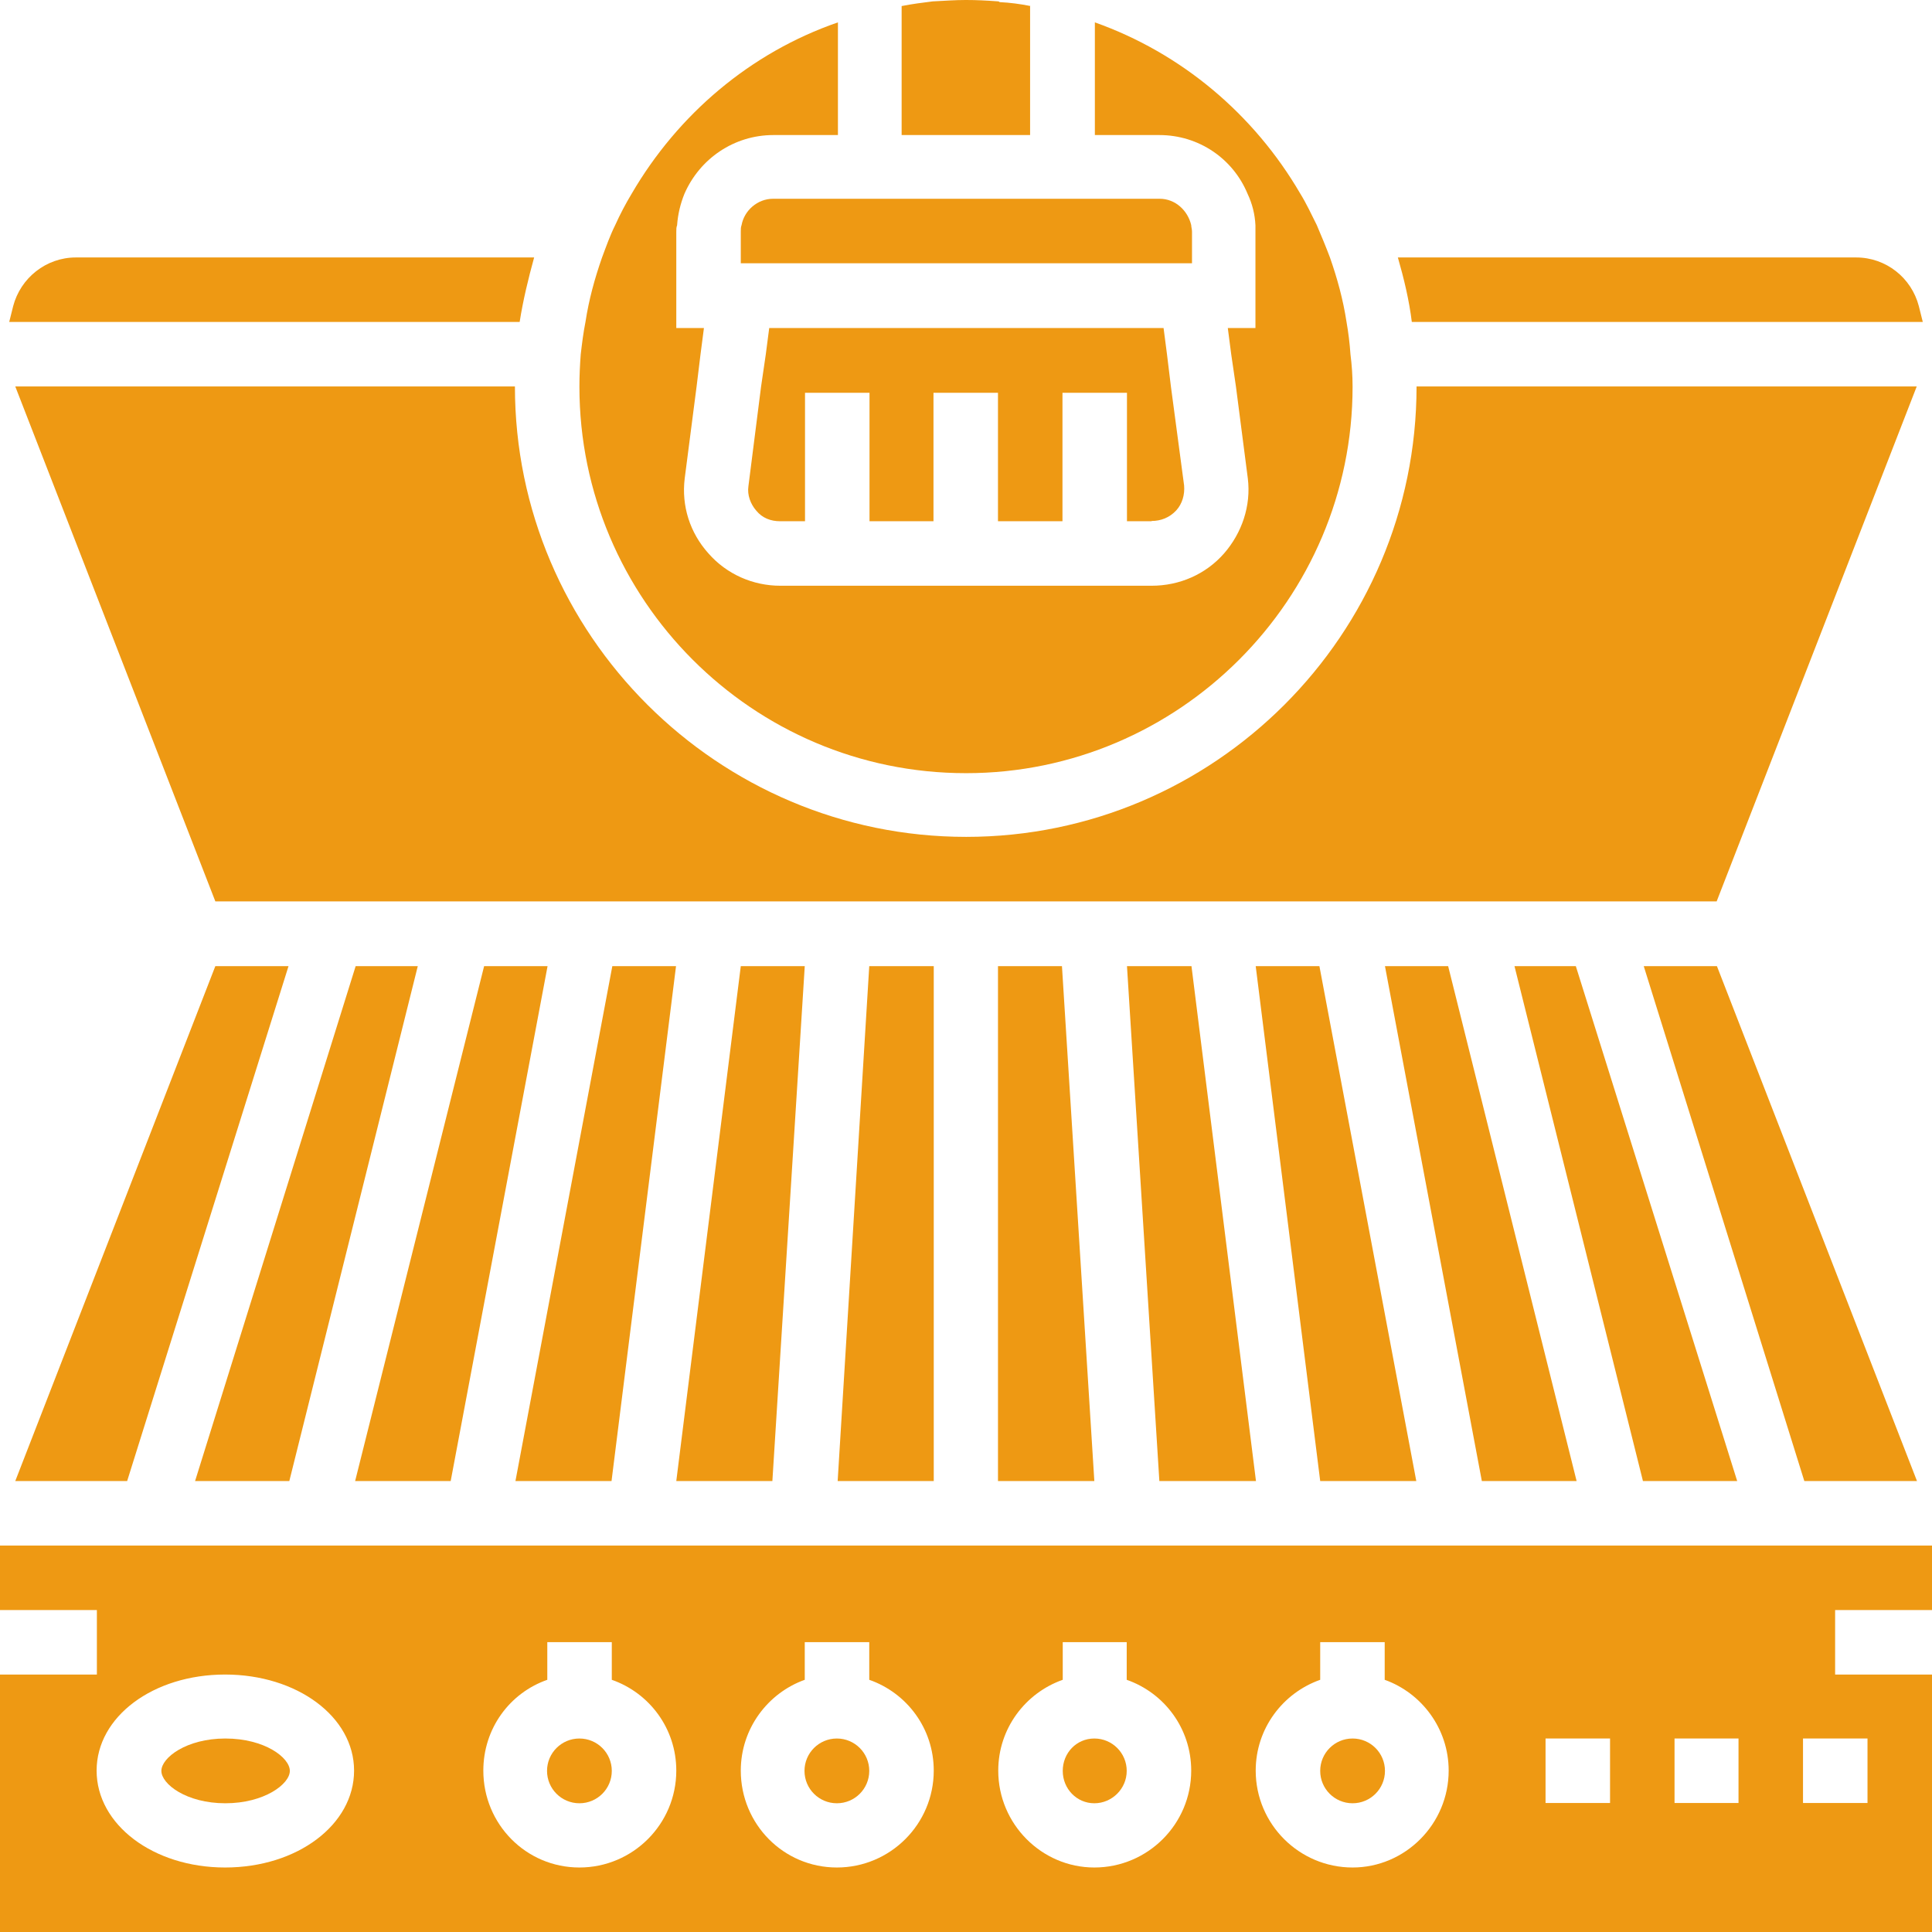
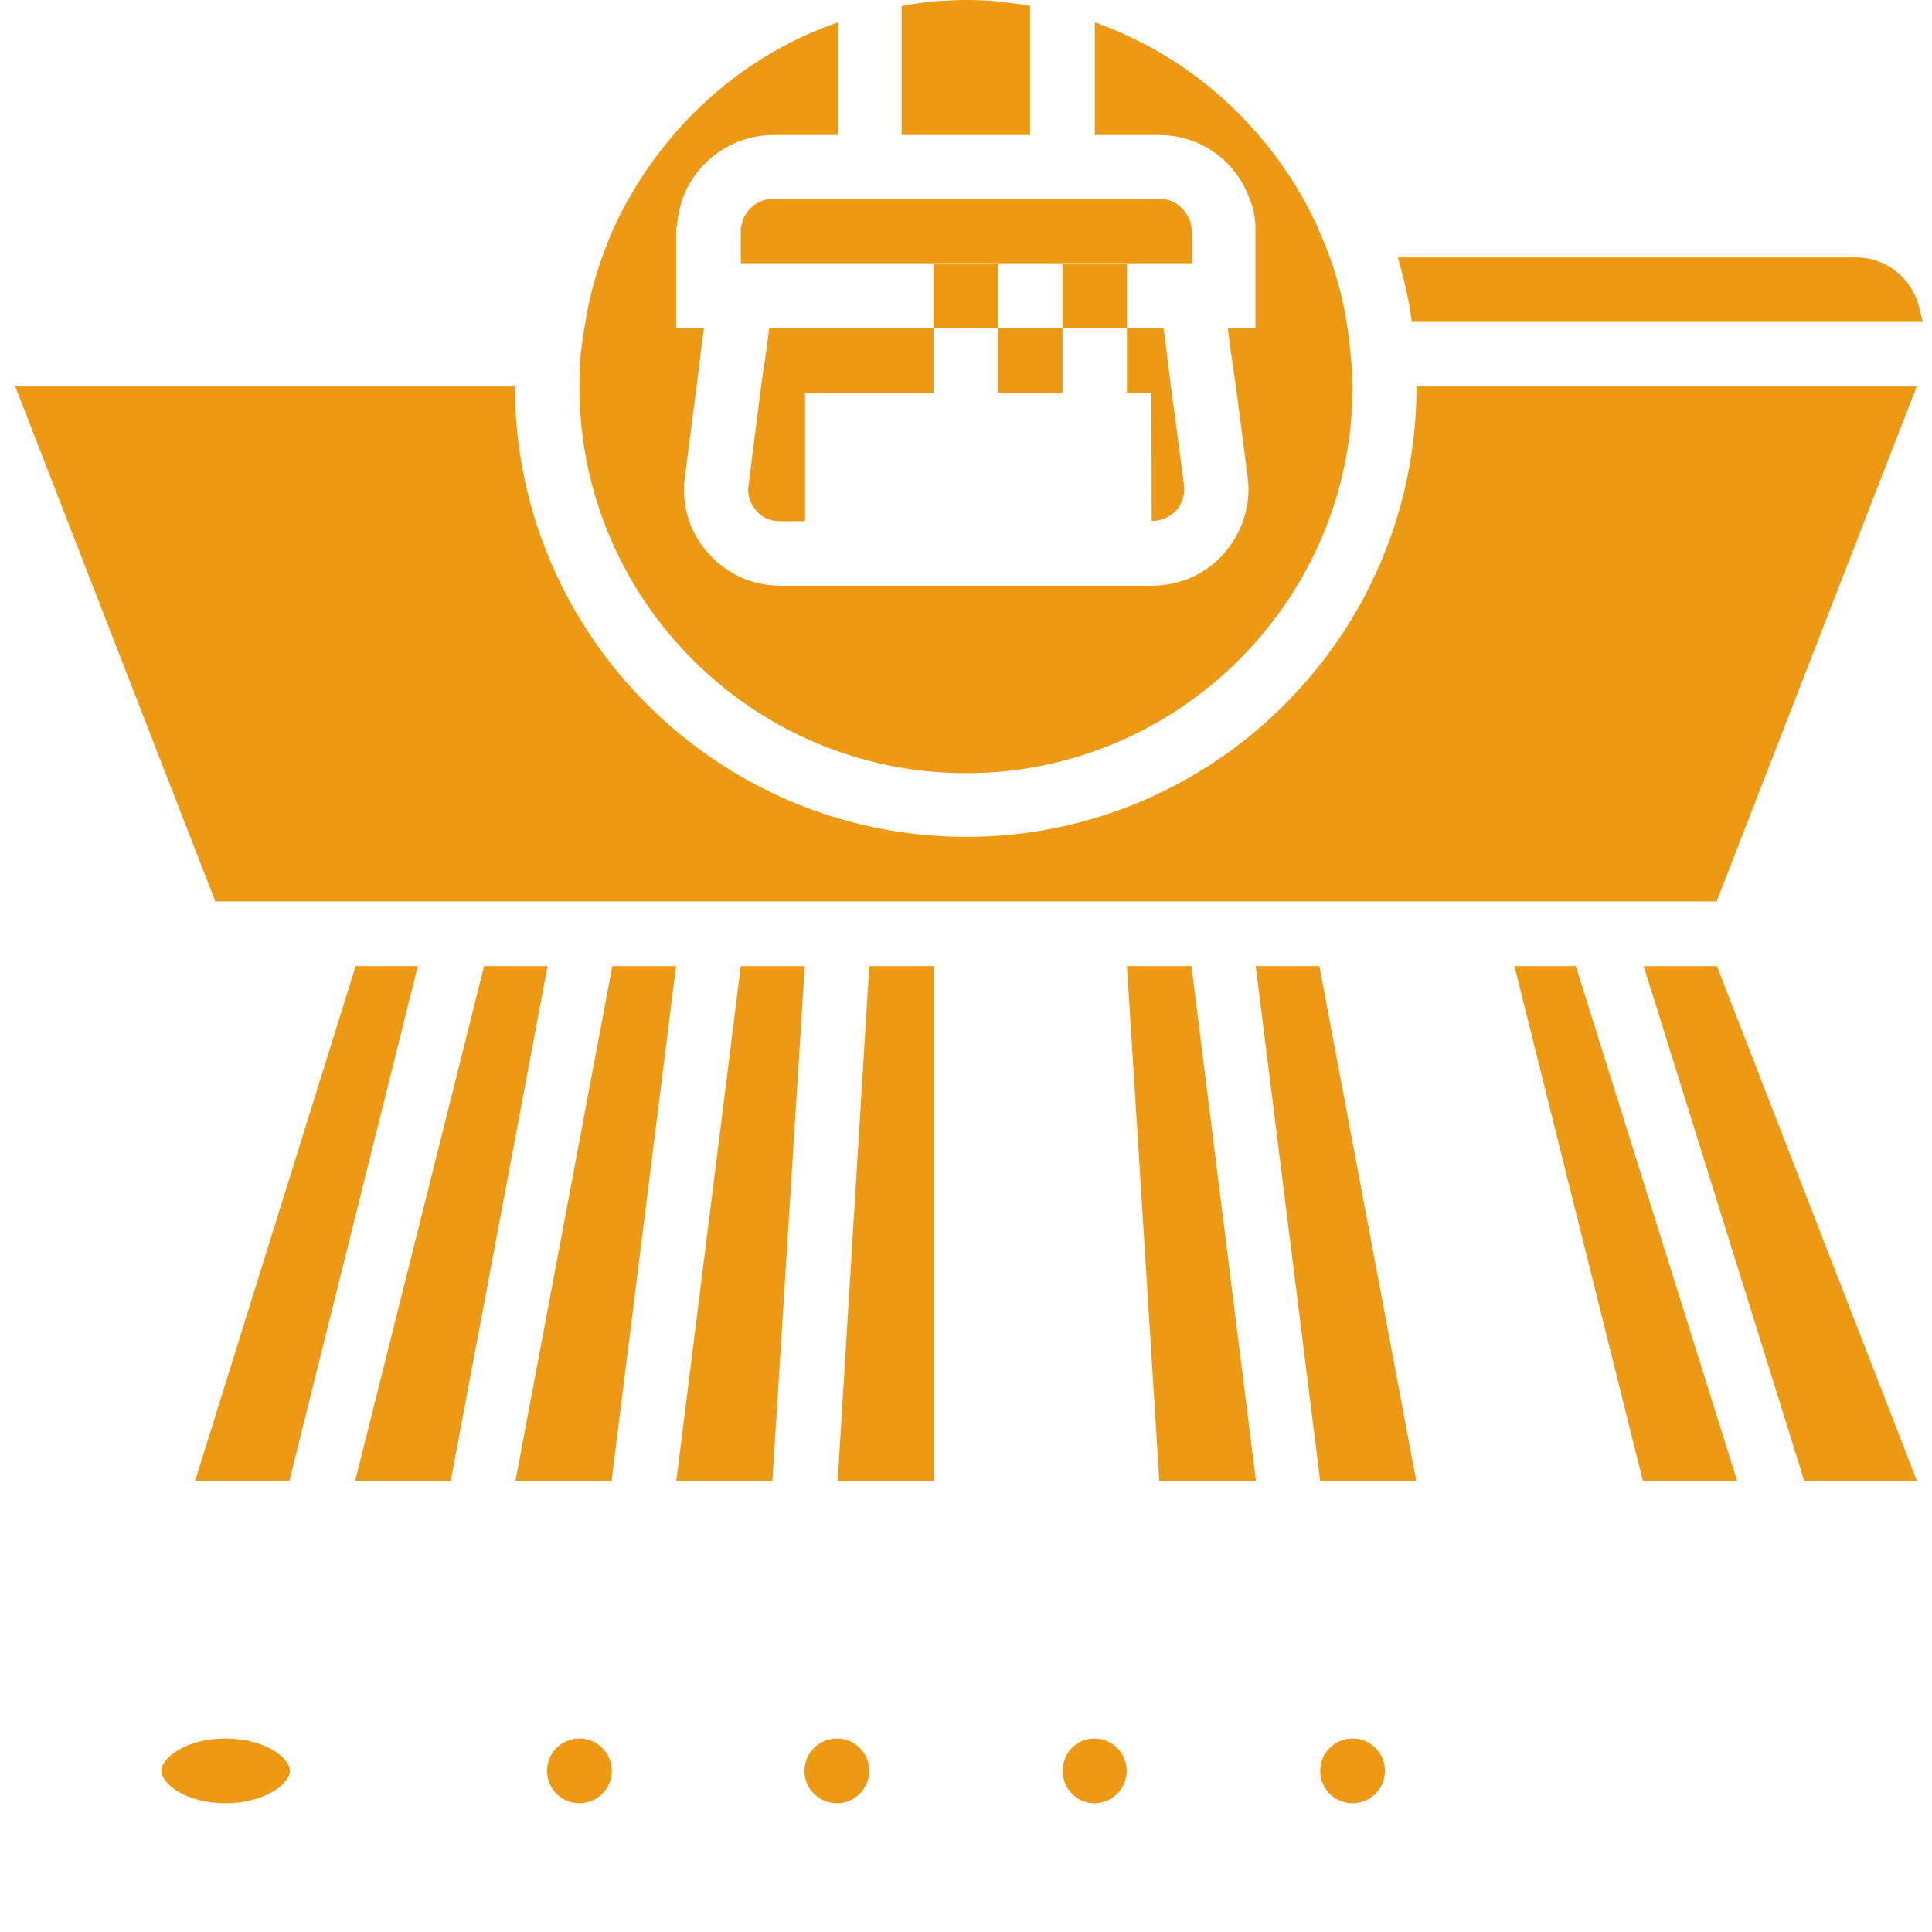
<svg xmlns="http://www.w3.org/2000/svg" id="Layer_1" viewBox="0 0 73.39 73.39">
  <defs>
    <style>.cls-1{fill:#ee9913;}</style>
  </defs>
-   <path class="cls-1" d="m37.92,56.26h3.65l-1.23-19.56h-2.43v19.56" />
  <path class="cls-1" d="m35.47,56.26v-19.56h-2.45l-1.2,19.56h3.65" />
-   <path class="cls-1" d="m59.89,56.26l-4.88-19.56h-2.4l3.68,19.56h3.6" />
  <path class="cls-1" d="m29.34,56.26l1.23-19.56h-2.43l-2.45,19.56h3.65" />
-   <path class="cls-1" d="m.58,56.26h4.25l6.13-19.56h-2.78L.58,56.26" />
  <path class="cls-1" d="m15.86,36.7h-2.35l-6.1,19.56h3.58l4.88-19.56" />
  <path class="cls-1" d="m44.03,56.26h3.68l-2.45-19.56h-2.45l1.23,19.56" />
  <path class="cls-1" d="m20.79,36.7h-2.4l-4.9,19.56h3.63l3.68-19.56" />
  <path class="cls-1" d="m47.7,36.7l2.45,19.56h3.65l-3.68-19.56h-2.43" />
  <path class="cls-1" d="m73.04,12.23l-.15-.6c-.28-1.08-1.25-1.85-2.38-1.85h-17.41c.23.8.43,1.63.53,2.45h19.41" />
  <path class="cls-1" d="m53.81,14.68c0,9.43-7.68,17.11-17.11,17.11s-17.14-7.68-17.14-17.11H.58l7.6,19.56h57.03l7.6-19.56h-19.01" />
  <path class="cls-1" d="m72.82,56.26l-7.6-19.56h-2.78l6.1,19.56h4.28" />
  <path class="cls-1" d="m65.99,56.26l-6.13-19.56h-2.33l4.88,19.56h3.58" />
  <path class="cls-1" d="m41.57,66.04c-.68,0-1.2.55-1.2,1.23s.53,1.23,1.2,1.23,1.23-.55,1.23-1.23-.55-1.23-1.23-1.23" />
  <path class="cls-1" d="m31.79,66.04c-.68,0-1.23.55-1.23,1.23s.55,1.23,1.23,1.23,1.23-.55,1.23-1.23-.55-1.23-1.23-1.23" />
  <path class="cls-1" d="m22.01,66.04c-.68,0-1.23.55-1.23,1.23s.55,1.23,1.23,1.23,1.23-.55,1.23-1.23-.55-1.23-1.23-1.23" />
  <path class="cls-1" d="m8.56,66.04c-1.48,0-2.43.73-2.43,1.23s.95,1.23,2.43,1.23,2.45-.73,2.45-1.23-.95-1.23-2.45-1.23" />
  <path class="cls-1" d="m51.38,66.04c-.68,0-1.23.55-1.23,1.23s.55,1.23,1.23,1.23,1.23-.55,1.23-1.23-.55-1.23-1.23-1.23" />
  <path class="cls-1" d="m25.69,36.7h-2.43l-3.68,19.56h3.65l2.45-19.56" />
-   <path class="cls-1" d="m70.94,66.04v2.45h-2.45v-2.45h2.45Zm-4.9,2.45h-2.43v-2.45h2.43v2.45Zm-4.88,0h-2.45v-2.45h2.45v2.45Zm-9.78,2.45c-2.03,0-3.68-1.65-3.68-3.68,0-1.6,1.03-2.95,2.45-3.45v-1.43h2.45v1.43c1.4.5,2.43,1.85,2.43,3.45,0,2.03-1.65,3.68-3.65,3.68Zm-9.81,0c-2,0-3.65-1.65-3.65-3.68,0-1.6,1.03-2.95,2.45-3.45v-1.43h2.43v1.43c1.43.5,2.45,1.85,2.45,3.45,0,2.03-1.65,3.68-3.68,3.68Zm-9.78,0c-2.03,0-3.65-1.65-3.65-3.68,0-1.6,1.03-2.95,2.43-3.45v-1.43h2.45v1.43c1.43.5,2.45,1.85,2.45,3.45,0,2.03-1.65,3.68-3.68,3.68Zm-9.78,0c-2.03,0-3.65-1.65-3.65-3.68,0-1.6,1-2.95,2.43-3.45v-1.43h2.45v1.43c1.43.5,2.45,1.85,2.45,3.45,0,2.03-1.65,3.68-3.68,3.68Zm-13.46,0c-2.73,0-4.88-1.63-4.88-3.68s2.15-3.65,4.88-3.65,4.9,1.6,4.9,3.65-2.15,3.68-4.9,3.68Zm64.84-9.78v-2.45H0v2.45h3.68v2.45H0v9.78h73.39v-9.78h-3.68v-2.45h3.68" />
-   <path class="cls-1" d="m43.75,19.79c.35,0,.68-.13.93-.4.23-.25.33-.6.3-.95l-.5-3.75-.15-1.23-.13-1h-14.98l-.13,1-.18,1.23-.48,3.78c-.05.33.08.68.3.93.23.28.55.4.9.4h.95v-4.88h2.45v4.88h2.43v-4.88h2.45v4.88h2.45v-4.88h2.45v4.88h.93" />
+   <path class="cls-1" d="m43.75,19.79c.35,0,.68-.13.93-.4.23-.25.33-.6.3-.95l-.5-3.75-.15-1.23-.13-1h-14.98l-.13,1-.18,1.23-.48,3.78c-.05.33.08.68.3.93.23.28.55.4.9.4h.95v-4.88h2.45h2.43v-4.88h2.45v4.88h2.45v-4.88h2.45v4.88h.93" />
  <path class="cls-1" d="m45.28,9.78v-.98c0-.1-.03-.18-.03-.25-.13-.55-.6-1-1.2-1h-14.68c-.6,0-1.1.45-1.2,1-.03.08-.03.15-.03.25v1.2h17.14v-.23" />
  <path class="cls-1" d="m39.15.23c-.4-.08-.78-.13-1.18-.15-.03-.03-.05-.03-.08-.03-.4-.03-.8-.05-1.18-.05h-.03c-.4,0-.8.03-1.2.05h-.03c-.4.05-.8.1-1.2.18v4.9h4.88V.23" />
-   <path class="cls-1" d="m20.29,9.78H2.88c-1.13,0-2.1.78-2.38,1.85l-.15.6h19.39c.13-.83.33-1.65.55-2.45" />
  <path class="cls-1" d="m36.7,29.37c8.08,0,14.68-6.6,14.68-14.68,0-.43-.03-.83-.08-1.23-.03-.43-.08-.83-.15-1.23-.13-.85-.35-1.65-.63-2.45-.15-.4-.33-.83-.5-1.23-.2-.4-.4-.83-.63-1.2-1.75-3-4.5-5.33-7.8-6.5v4.28h2.45c1.5,0,2.8.9,3.35,2.23.18.38.28.78.3,1.2v3.9h-1.05l.13,1,.18,1.23.45,3.48c.13,1.05-.23,2.08-.9,2.85-.7.8-1.7,1.23-2.75,1.23h-14.11c-1.03,0-2.03-.43-2.73-1.23-.7-.78-1.03-1.8-.9-2.85l.45-3.48.15-1.23.13-1h-1.05v-3.65c0-.1,0-.18.03-.25.03-.43.13-.83.28-1.2.58-1.33,1.88-2.23,3.38-2.23h2.45V.85c-3.33,1.15-6.08,3.5-7.83,6.5-.23.38-.45.8-.63,1.2-.2.4-.35.83-.5,1.23-.28.8-.5,1.6-.63,2.45-.08.4-.13.8-.18,1.23-.03.4-.05.8-.05,1.23,0,8.08,6.58,14.68,14.68,14.68" />
</svg>